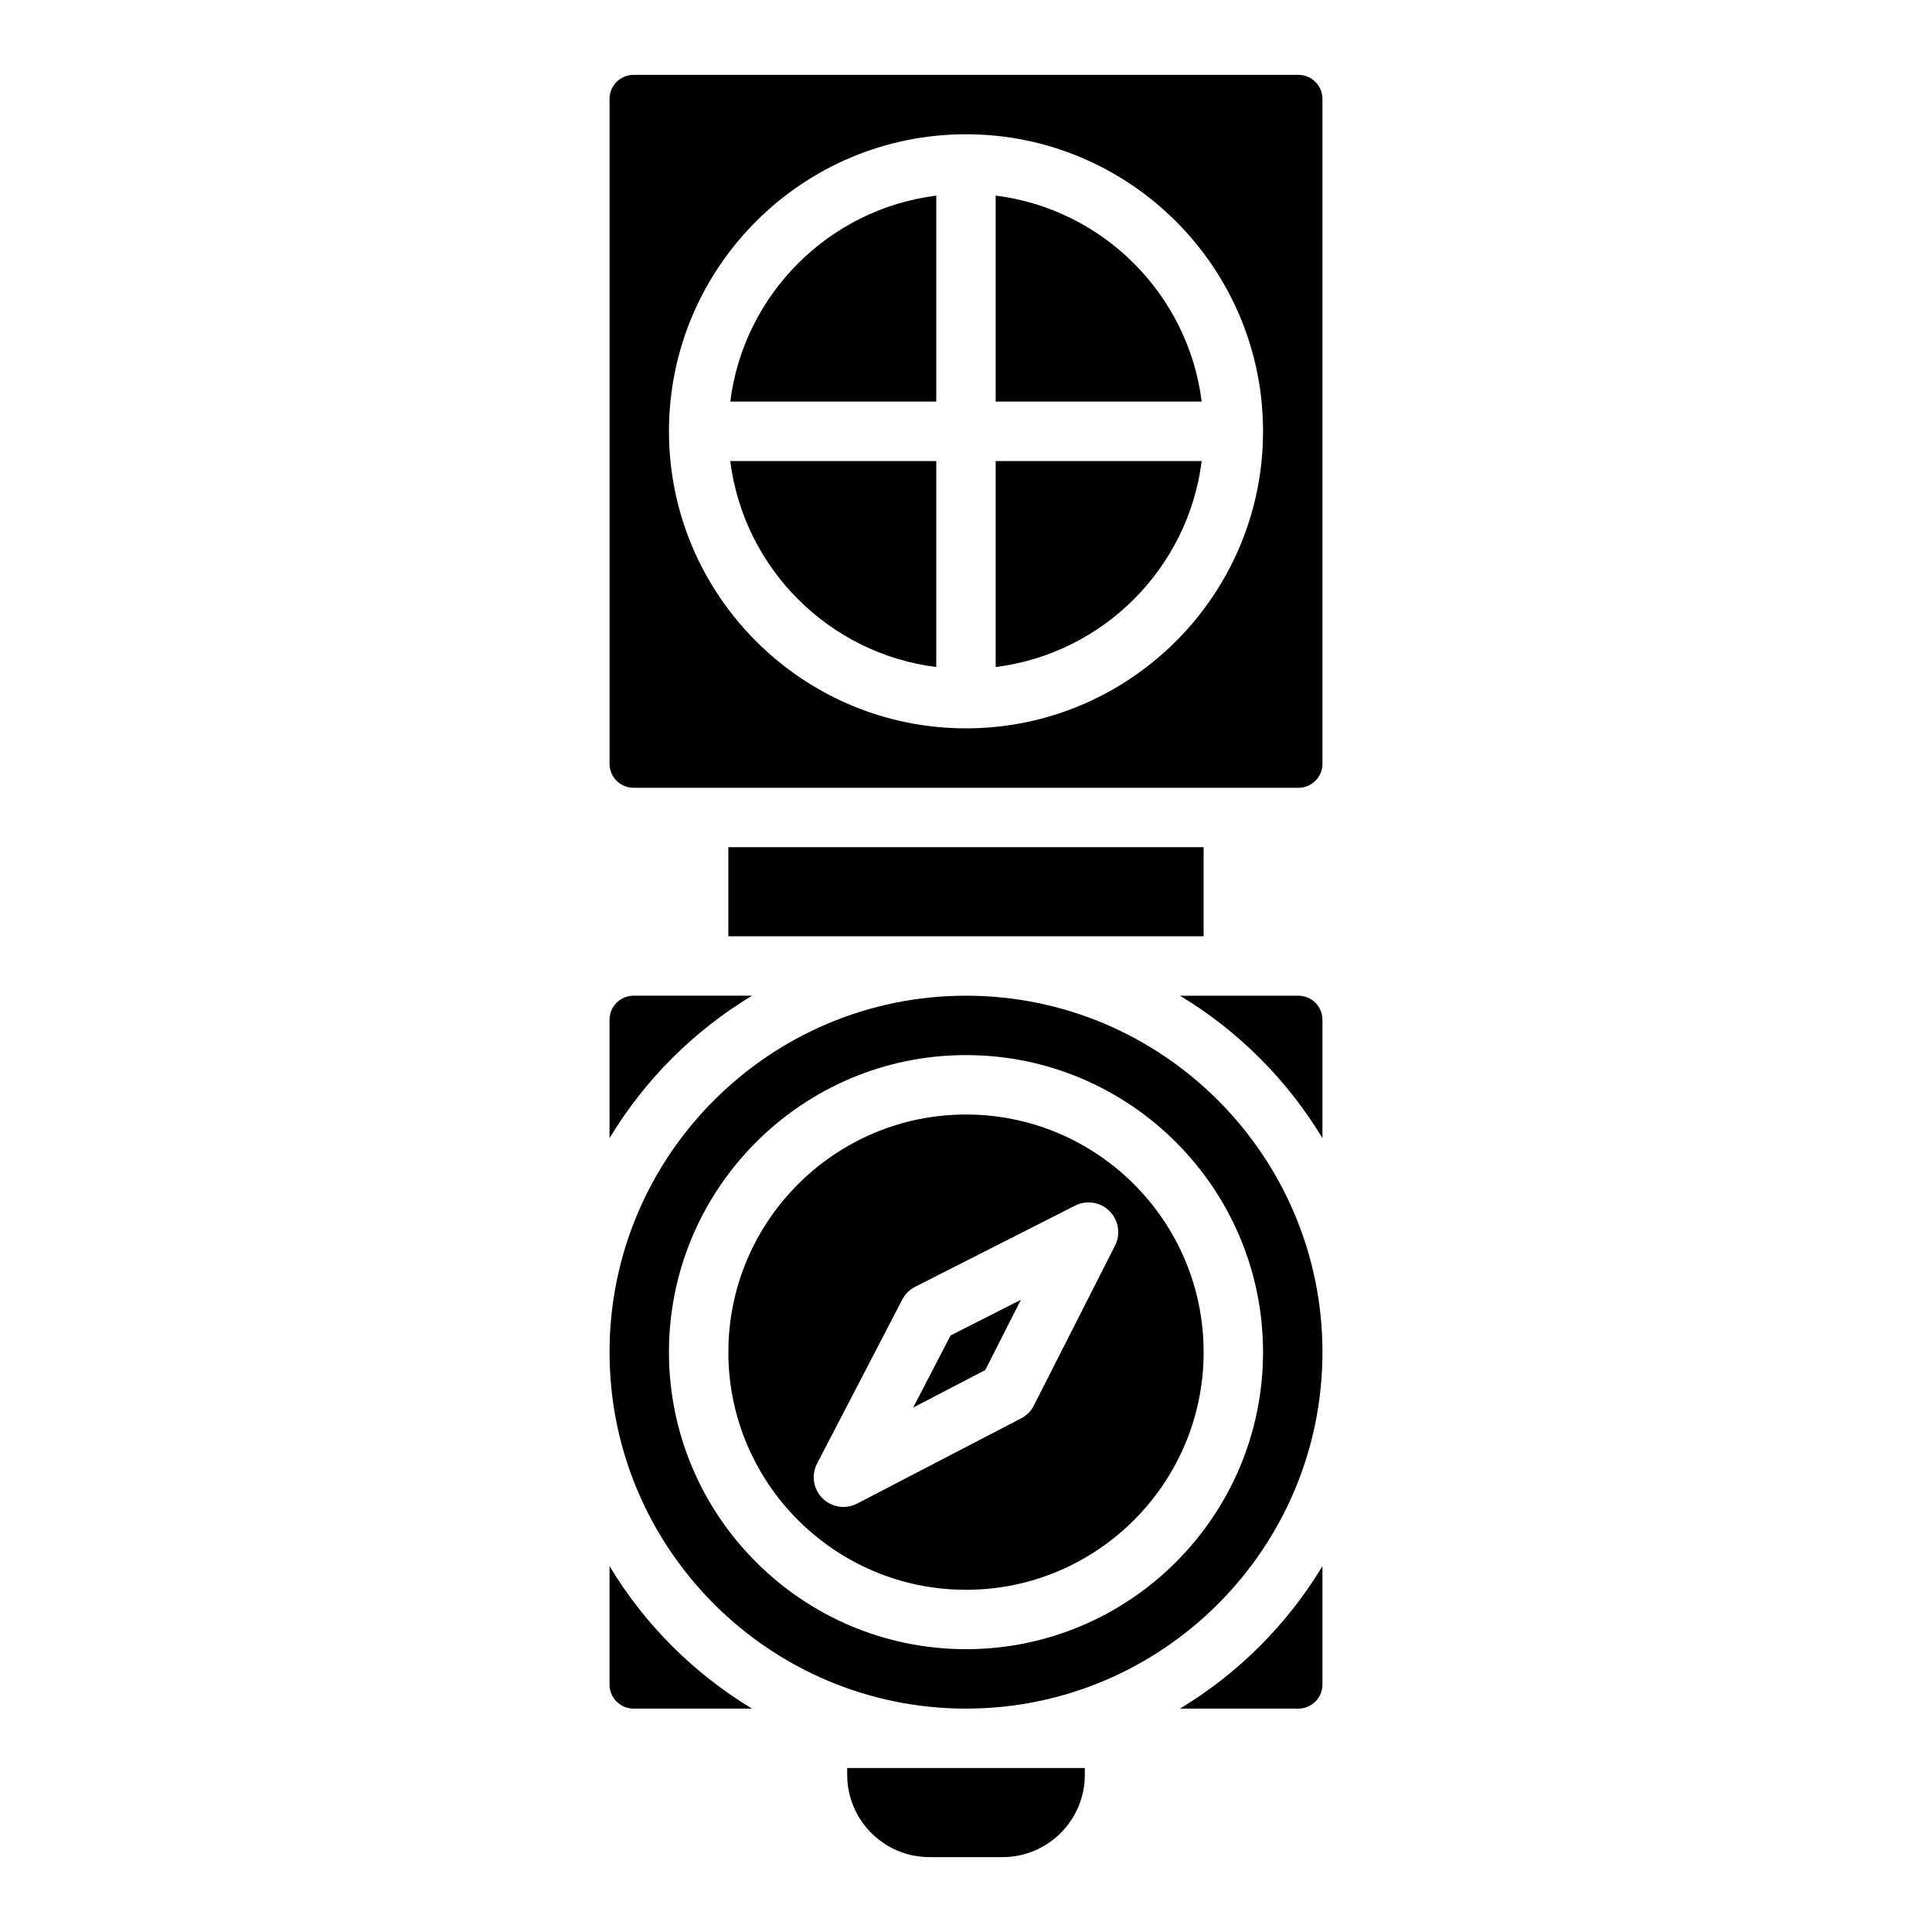
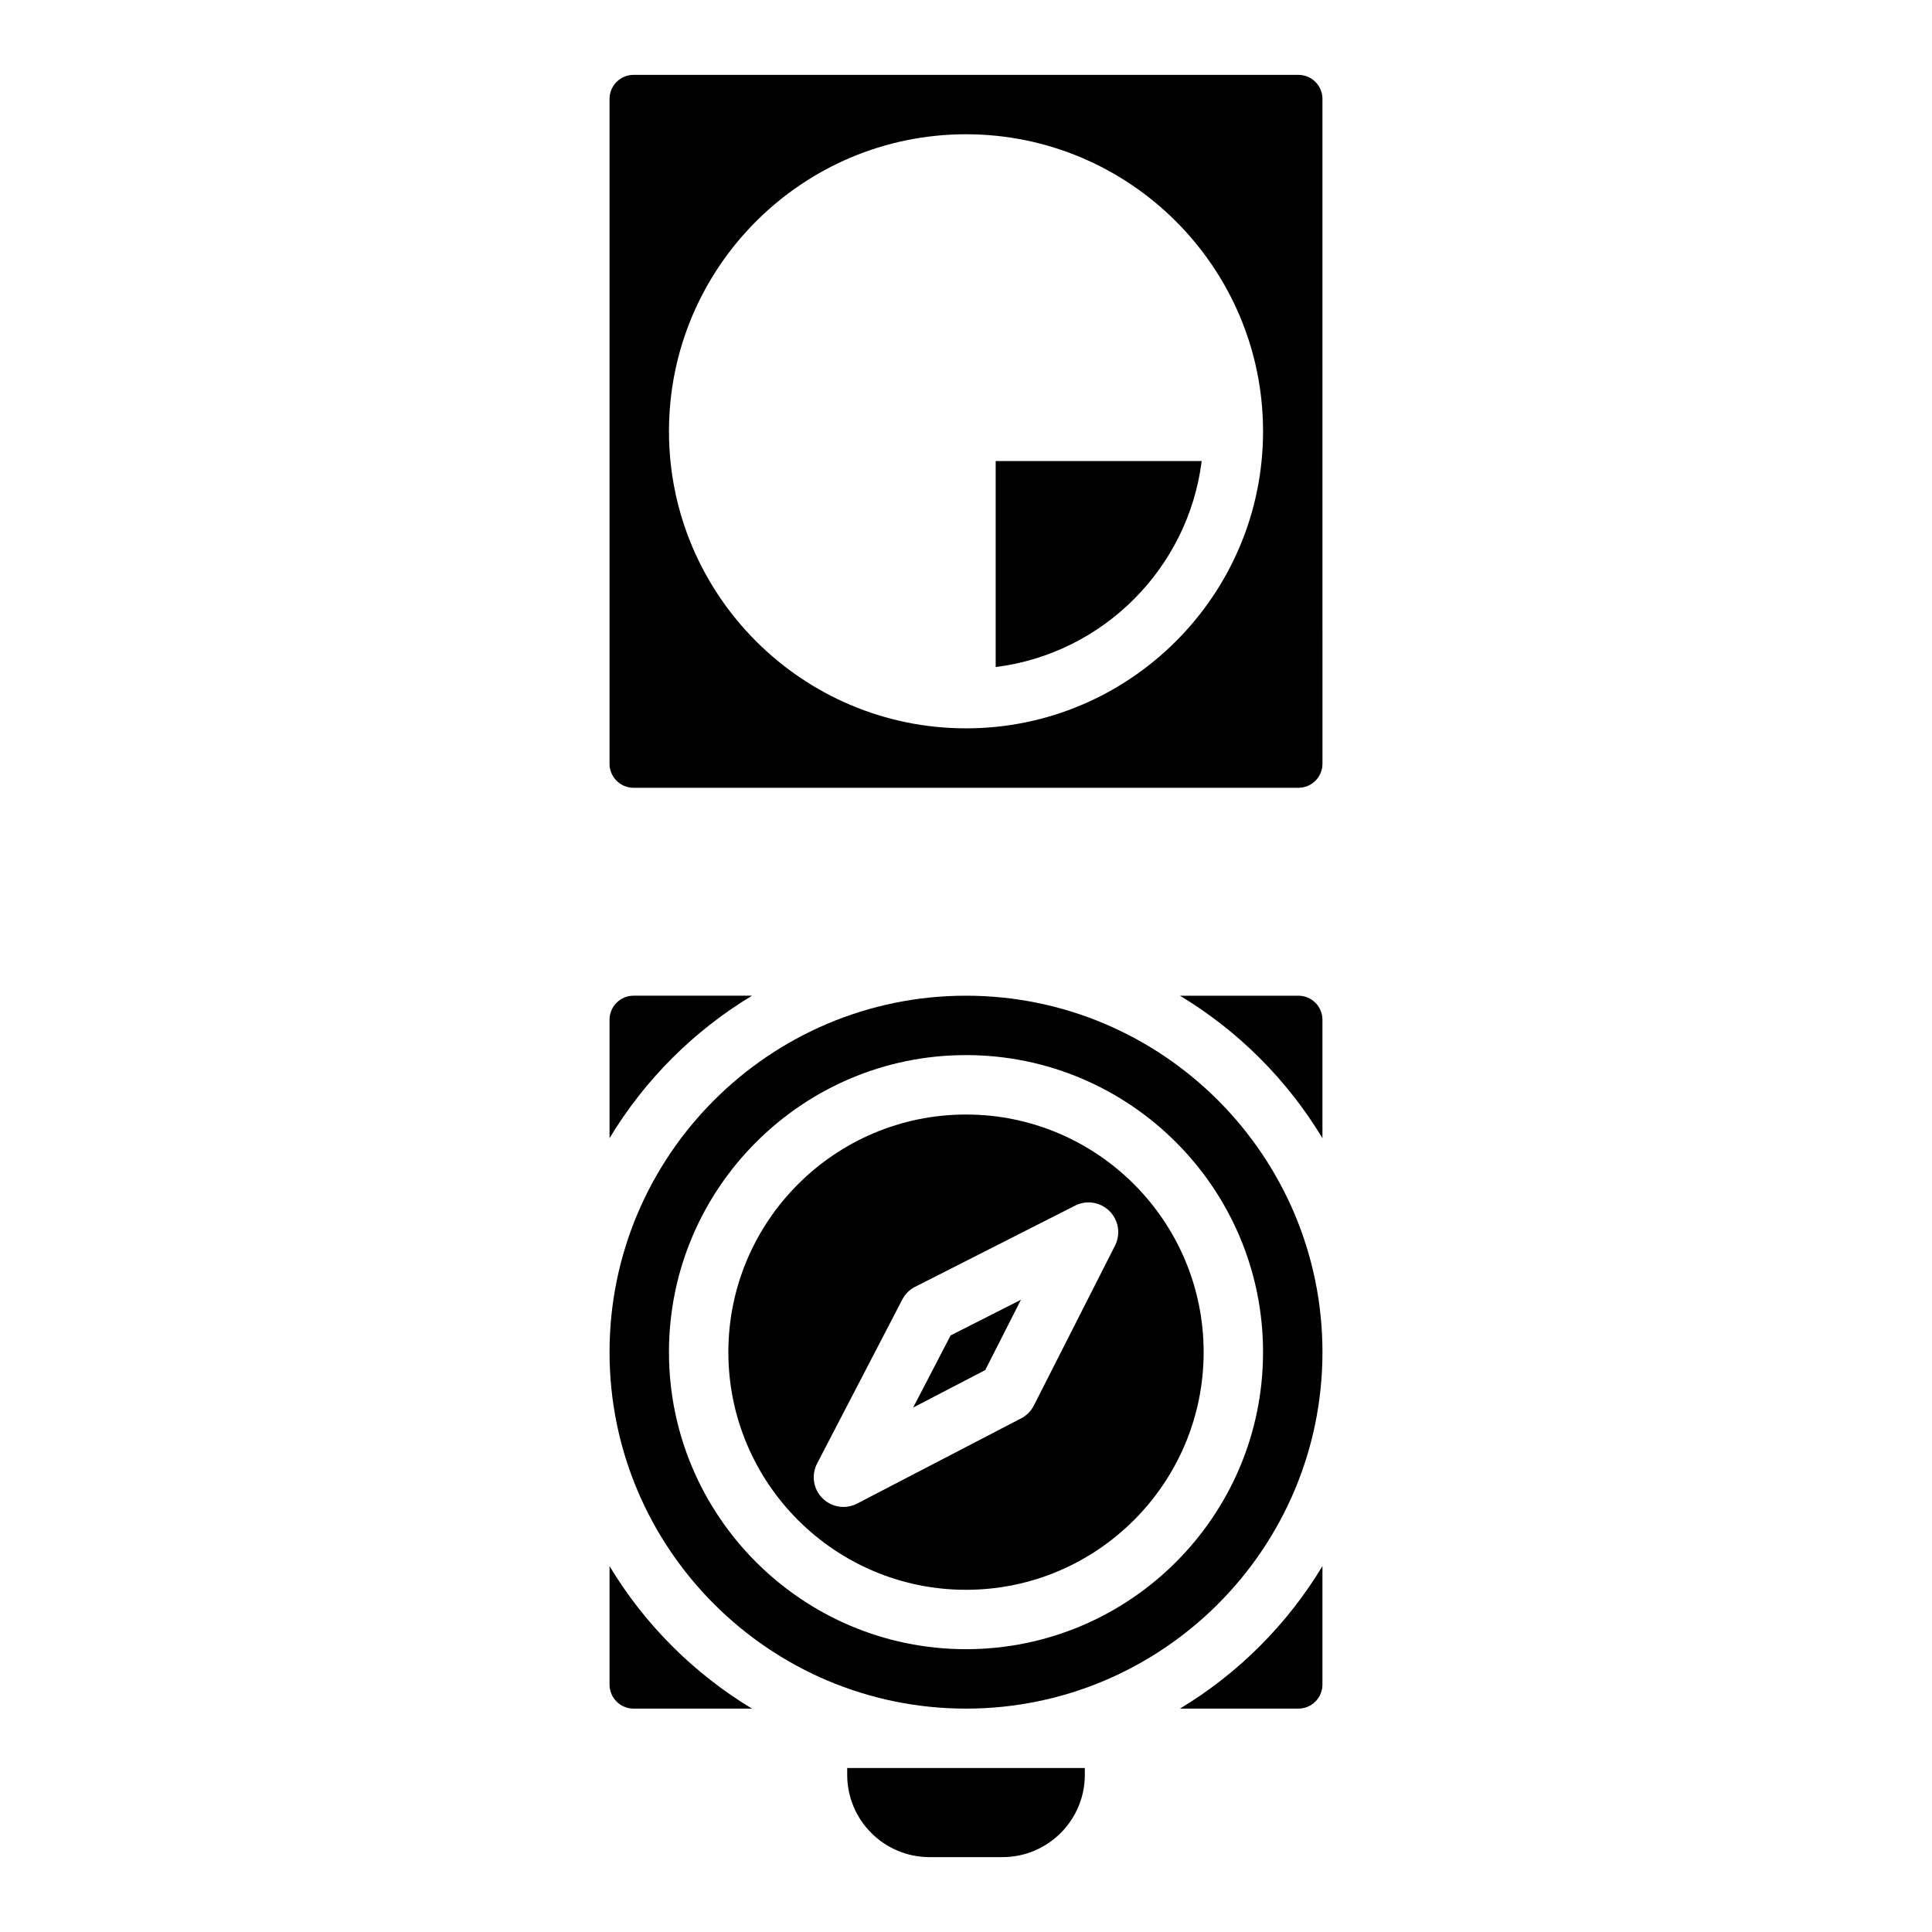
<svg xmlns="http://www.w3.org/2000/svg" fill="#000000" width="800px" height="800px" version="1.1" viewBox="144 144 512 512">
  <g>
    <path d="m494.46 559.04v31.391c0 3.512-2.856 6.367-6.367 6.367h-31.391c15.449-9.309 28.449-22.309 37.758-37.758z" />
    <path d="m431.49 612.54v1.812c0 12.023-9.781 21.805-21.805 21.805h-19.363c-12.023 0-21.805-9.781-21.805-21.805v-1.812h62.977z" />
    <path d="m343.29 596.8h-31.391c-3.512 0-6.367-2.856-6.367-6.367v-31.391c9.309 15.449 22.309 28.449 37.758 37.758z" />
    <path d="m494.46 414.24v31.391c-9.309-15.449-22.309-28.449-37.758-37.758h31.391c3.512 0 6.367 2.856 6.367 6.367z" />
    <path d="m400 407.87c-52.082 0-94.465 42.383-94.465 94.465 0 52.082 42.383 94.465 94.465 94.465s94.465-42.383 94.465-94.465c0-52.082-42.383-94.465-94.465-94.465zm0 173.18c-43.406 0-78.719-35.316-78.719-78.719 0-43.406 35.316-78.719 78.719-78.719 43.406 0 78.719 35.316 78.719 78.719 0 43.406-35.316 78.719-78.719 78.719z" />
    <path d="m343.29 407.87c-15.449 9.309-28.449 22.309-37.758 37.758v-31.391c0-3.512 2.856-6.367 6.367-6.367z" />
-     <path d="m337.02 368.51h125.95v23.617h-125.95z" />
    <path d="m488.1 163.84h-176.2c-3.512 0-6.367 2.856-6.367 6.367v176.2c0 3.512 2.856 6.367 6.367 6.367h176.2c3.512 0 6.367-2.856 6.367-6.367l-0.004-176.2c0-3.512-2.856-6.367-6.367-6.367zm-88.098 173.18c-43.406 0-78.719-35.316-78.719-78.719 0-43.406 35.316-78.719 78.719-78.719 43.406 0 78.719 35.316 78.719 78.719 0 43.406-35.316 78.719-78.719 78.719z" />
    <path d="m400 439.36c-34.727 0-62.977 28.25-62.977 62.977 0 34.727 28.25 62.977 62.977 62.977s62.977-28.25 62.977-62.977c0-34.727-28.25-62.977-62.977-62.977zm39.496 34.734-21.5 42.359c-0.738 1.477-1.93 2.668-3.387 3.426l-43.453 22.582c-1.152 0.602-2.402 0.895-3.633 0.895-2.047 0-4.055-0.797-5.57-2.312-2.43-2.422-3-6.148-1.418-9.191l22.582-43.465c0.758-1.457 1.957-2.648 3.426-3.387l42.371-21.5c3.031-1.535 6.711-0.953 9.121 1.457 2.41 2.41 3 6.09 1.457 9.133z" />
-     <path d="m392.12 266.18v54.594c-28.438-3.562-51.031-26.156-54.594-54.594z" />
    <path d="m462.46 266.18c-3.562 28.438-26.156 51.031-54.594 54.594v-54.594z" />
-     <path d="m462.46 250.43h-54.594v-54.594c28.438 3.562 51.031 26.156 54.594 54.594z" />
-     <path d="m392.12 195.84v54.594h-54.594c3.562-28.438 26.156-51.031 54.594-54.594z" />
    <path d="m414.56 488.45-9.457 18.629-19.109 9.938 9.93-19.117z" />
  </g>
</svg>